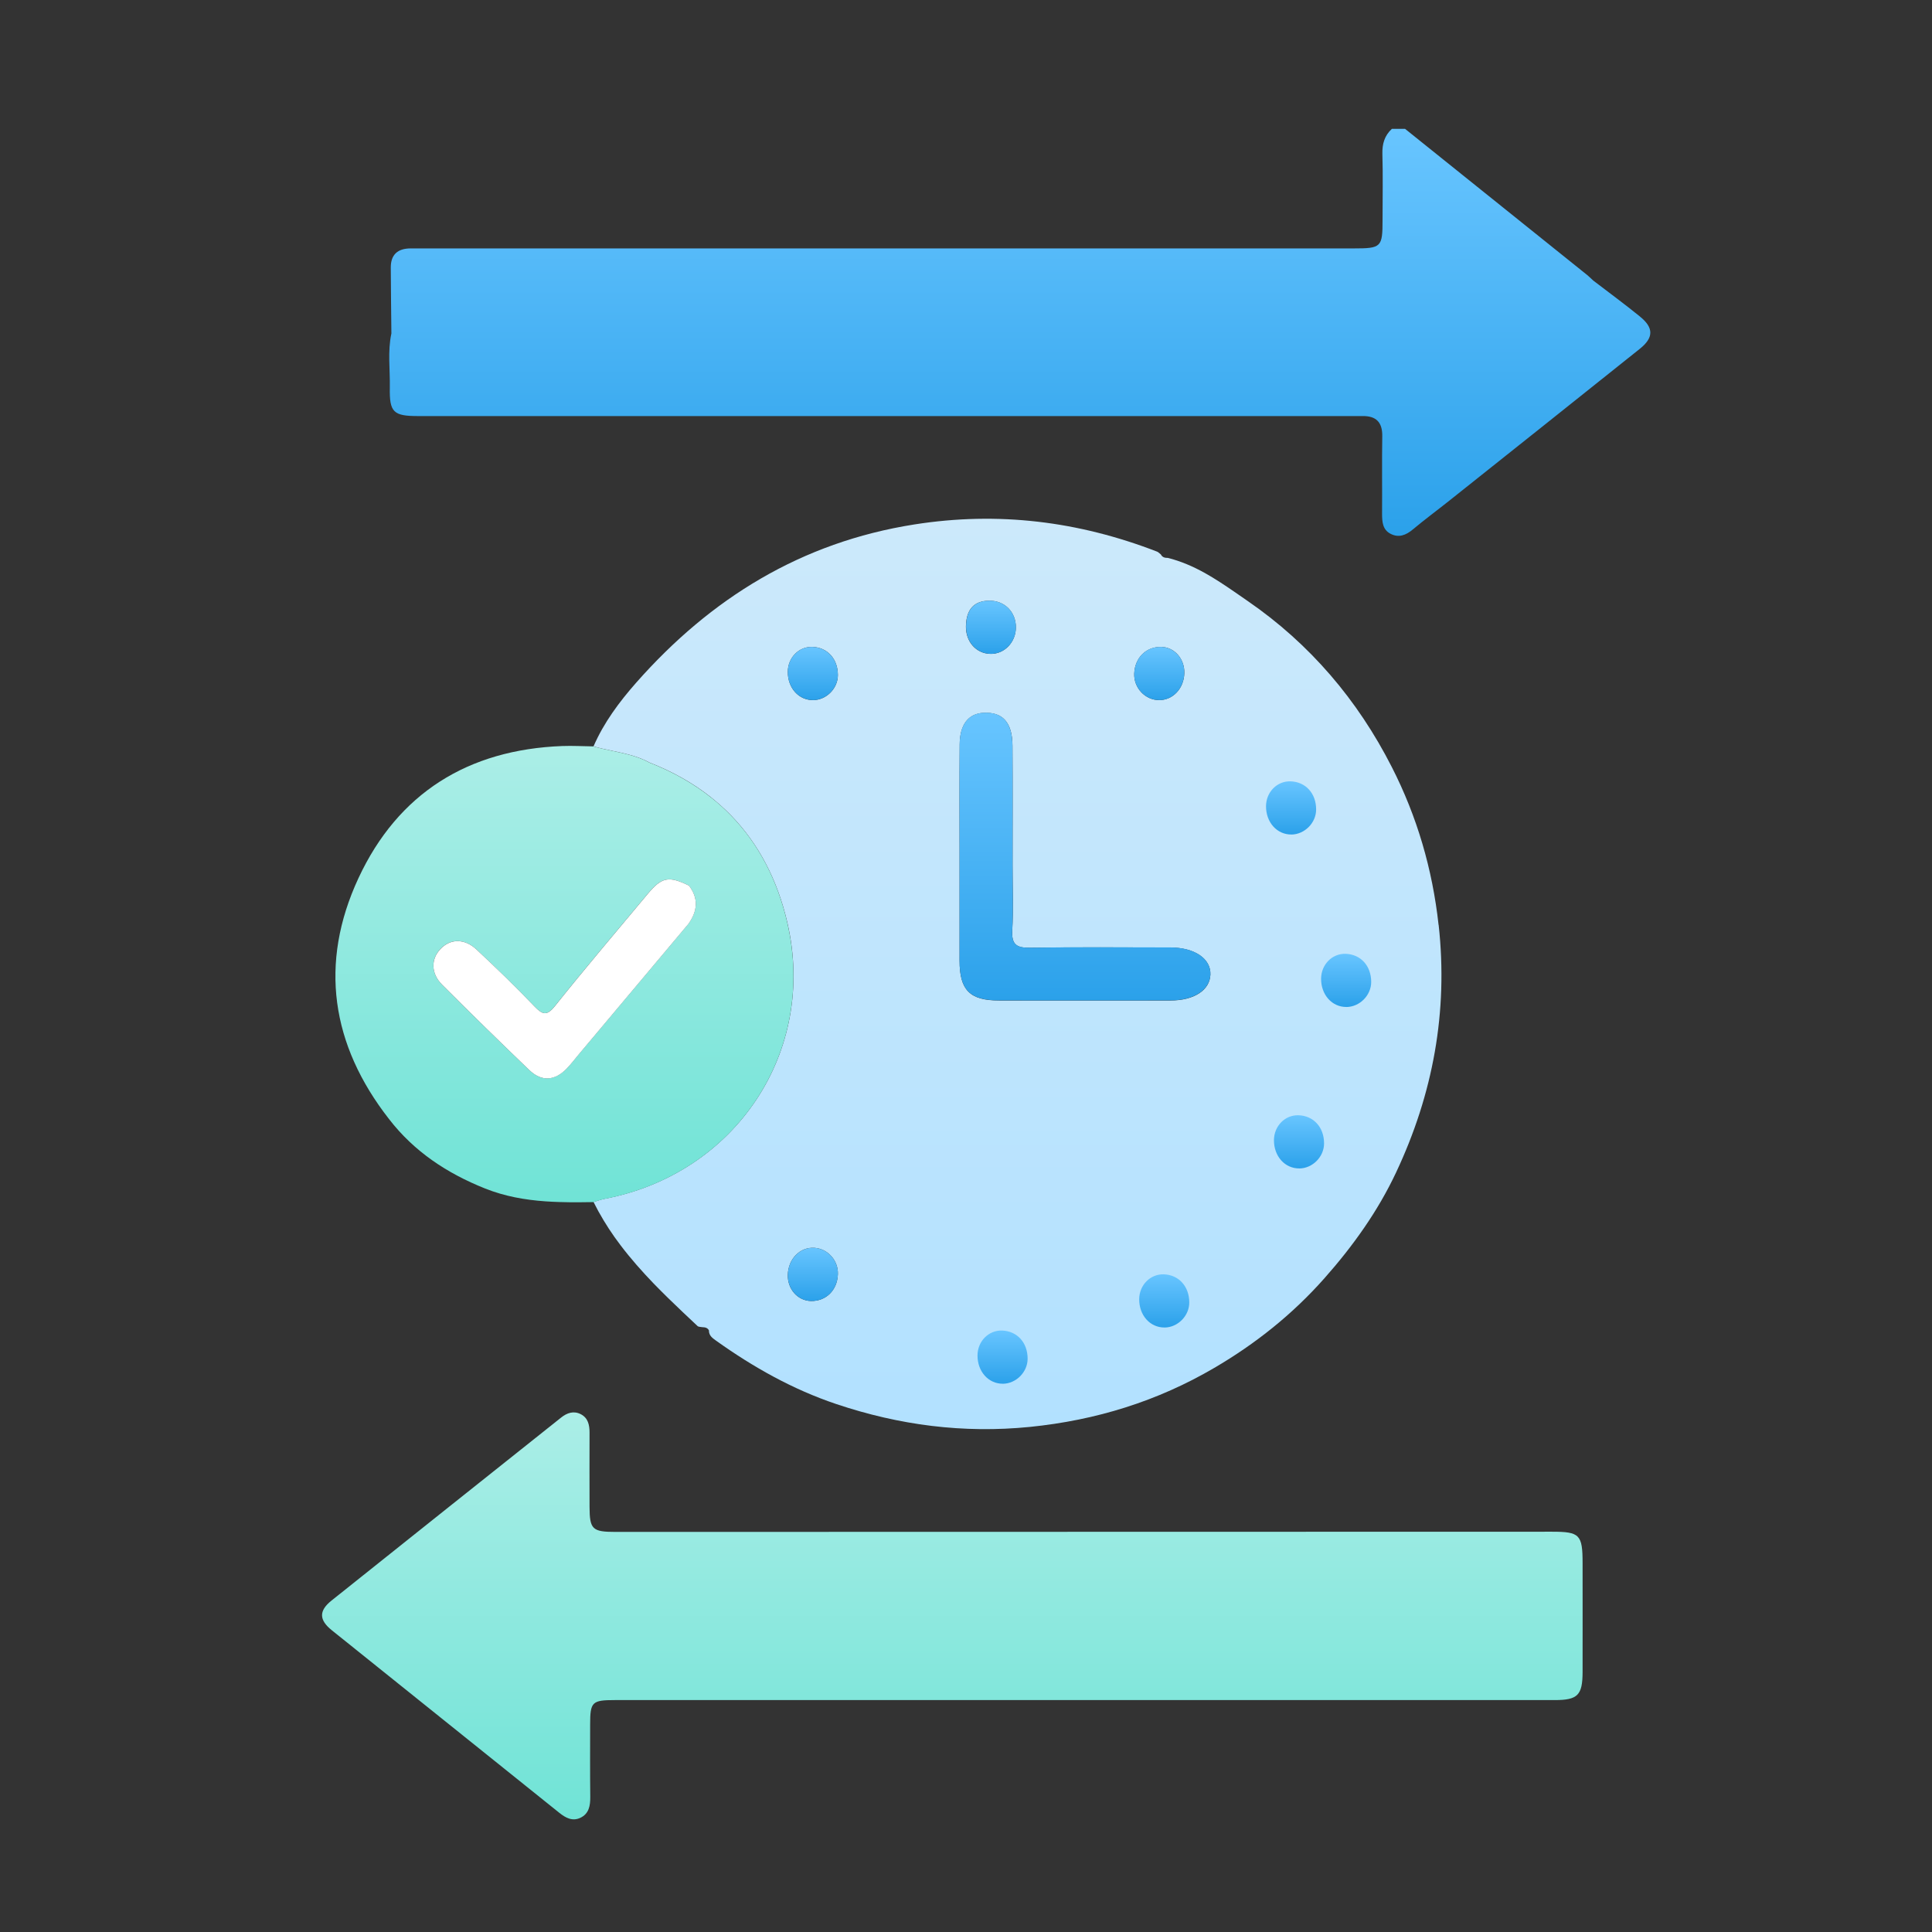
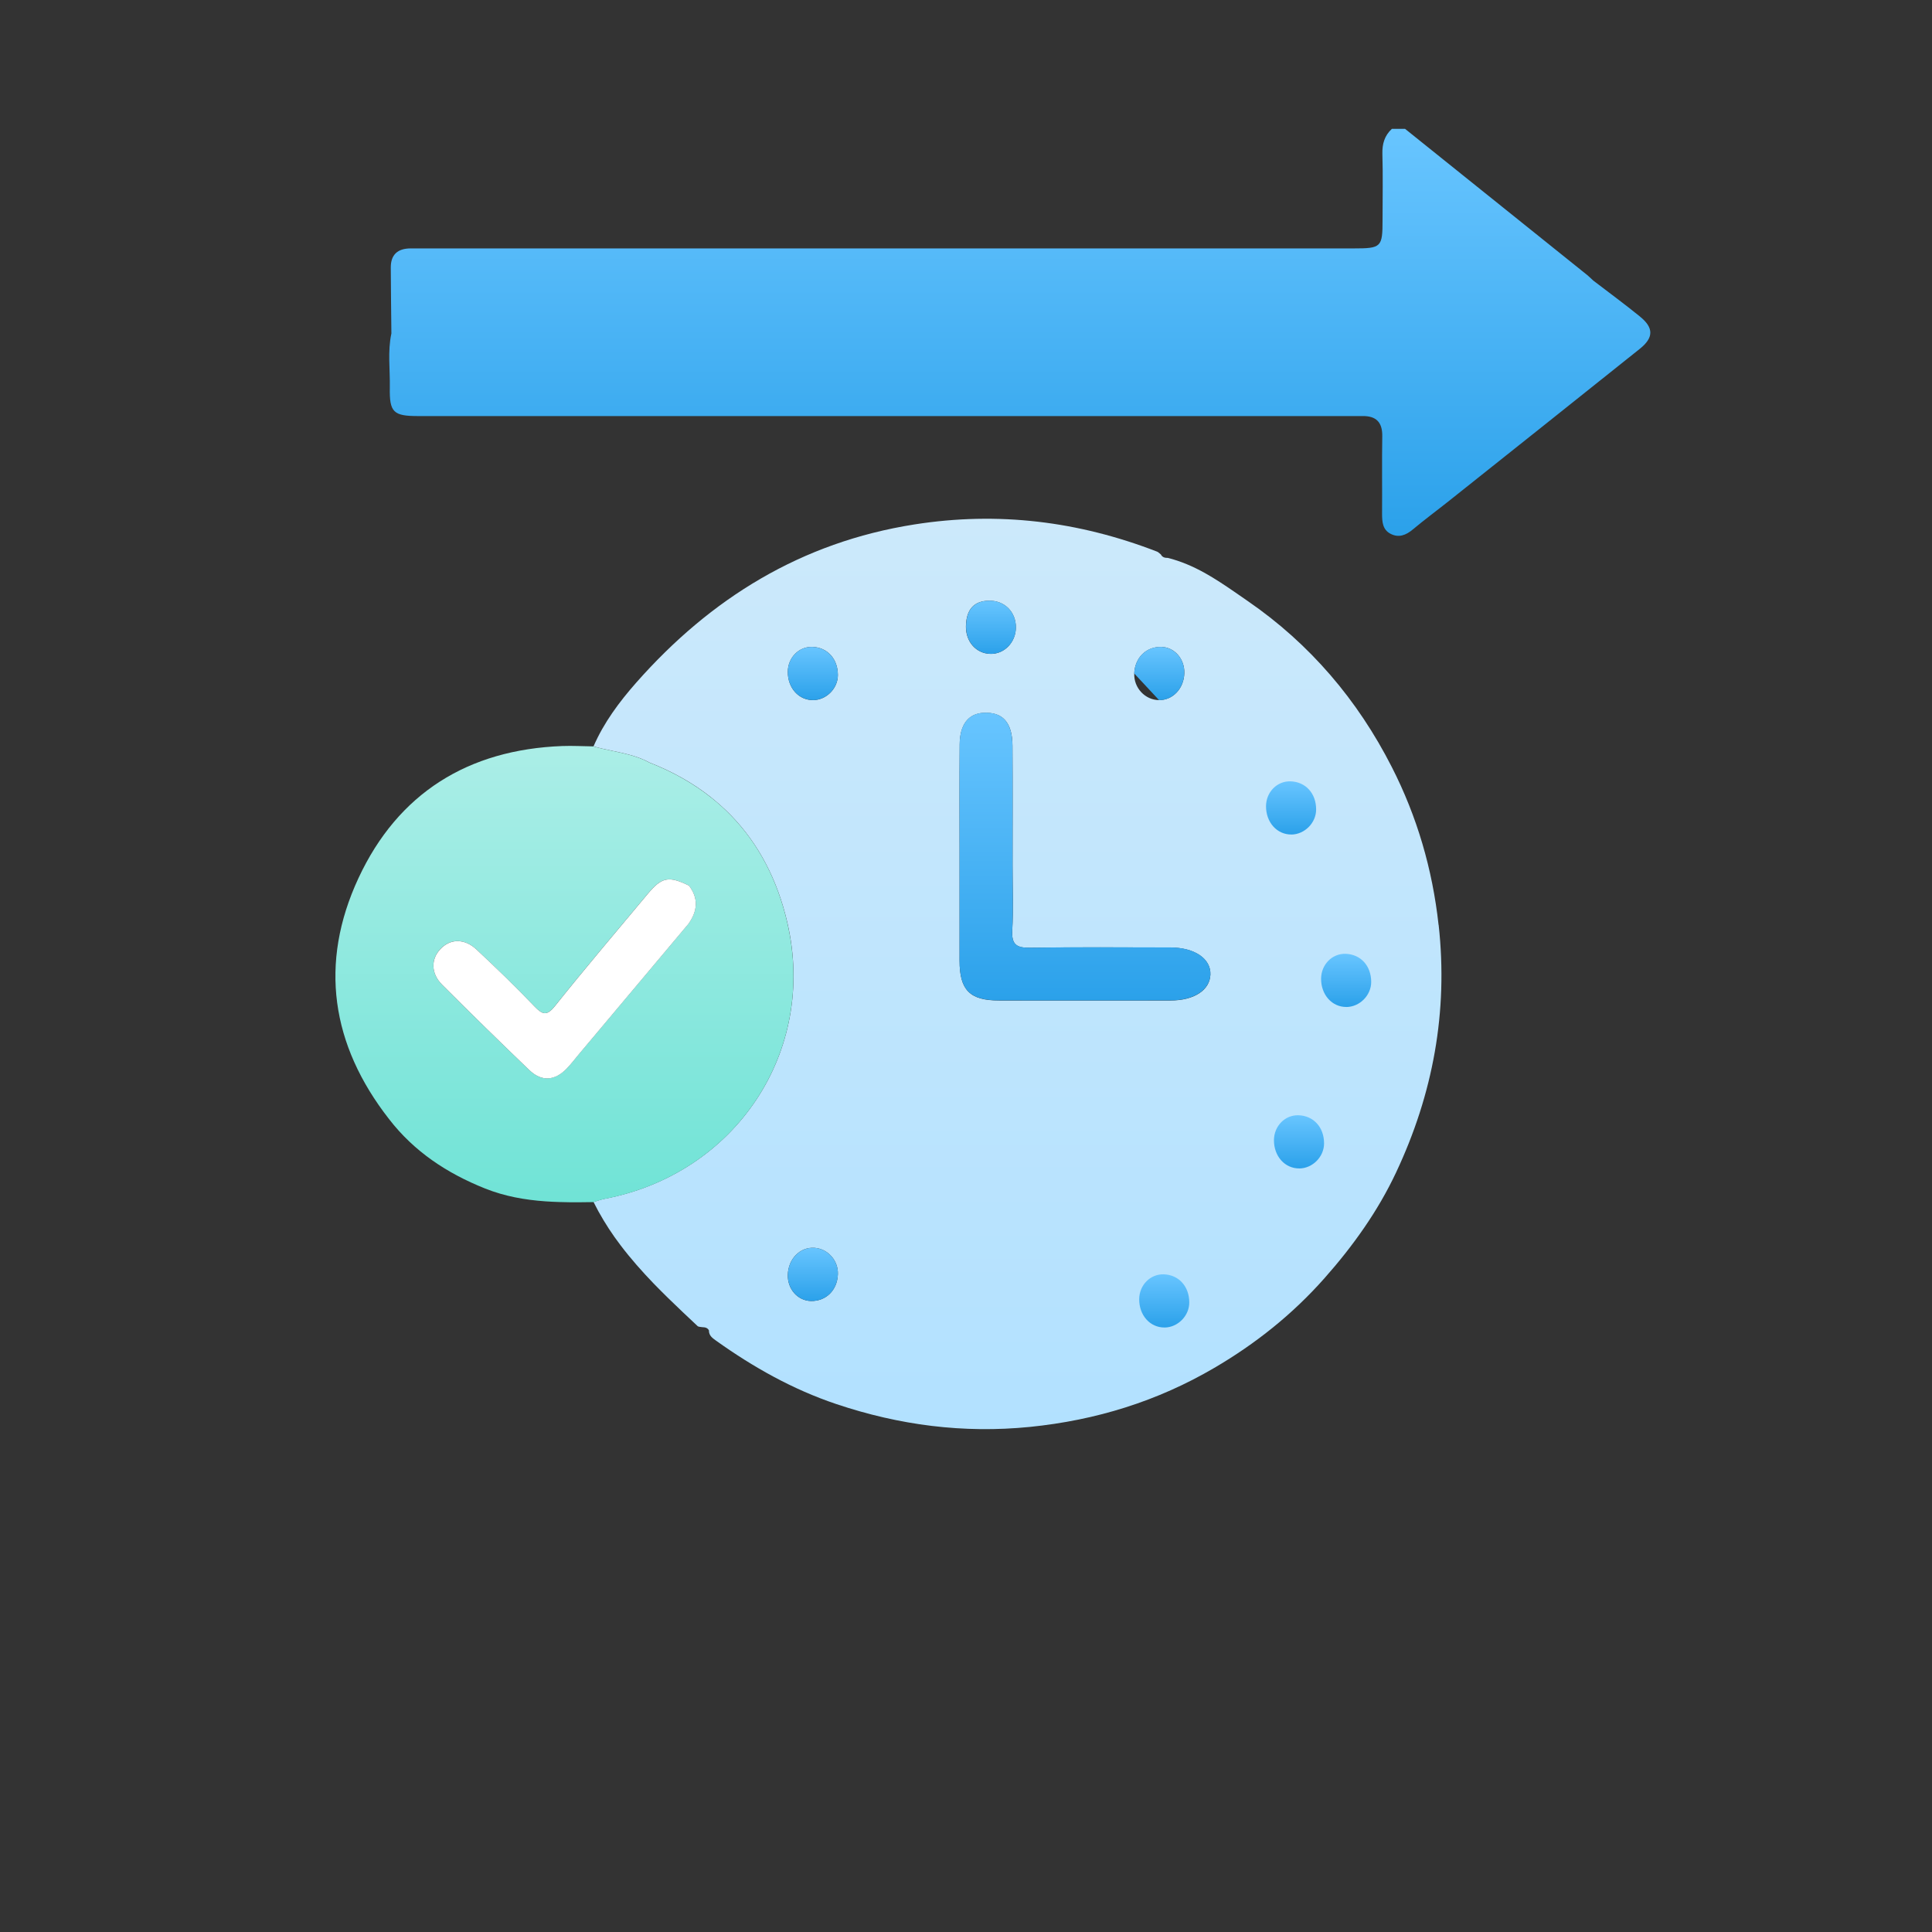
<svg xmlns="http://www.w3.org/2000/svg" width="48" height="48" viewBox="0 0 48 48" fill="none">
  <rect x="0" y="0" width="48" height="48" fill="#333333" stroke="none" />
  <g clip-path="url(#clip0_196_3166)">
-     <path d="M38.559 38.055C30.804 38.057 23.048 38.059 15.292 38.06C14.715 38.06 14.649 37.996 14.647 37.433C14.645 36.819 14.646 36.204 14.647 35.589C14.647 35.401 14.609 35.227 14.429 35.135C14.252 35.045 14.087 35.101 13.937 35.222C12.037 36.736 10.134 38.248 8.236 39.766C7.918 40.02 7.926 40.248 8.242 40.502C10.125 42.016 12.013 43.525 13.896 45.039C14.056 45.167 14.223 45.255 14.419 45.163C14.633 45.062 14.667 44.862 14.665 44.643C14.658 44.042 14.661 43.441 14.662 42.839C14.662 42.283 14.71 42.238 15.278 42.238C19.156 42.238 23.034 42.238 26.912 42.238C30.79 42.238 34.722 42.238 38.627 42.238C39.197 42.238 39.318 42.118 39.319 41.541C39.321 40.639 39.319 39.737 39.319 38.836C39.319 38.127 39.248 38.055 38.56 38.055H38.559Z" fill="url(#paint0_linear_196_3166)" />
    <path d="M35.741 22.98C35.589 21.592 35.205 20.284 34.578 19.055C33.732 17.393 32.546 15.998 31.006 14.937C30.772 14.776 30.54 14.611 30.3 14.457C30.181 14.38 30.059 14.306 29.934 14.236C29.644 14.075 29.34 13.942 29.008 13.859V13.861C28.938 13.861 28.876 13.845 28.842 13.776C28.818 13.758 28.796 13.735 28.772 13.718C28.764 13.713 28.756 13.708 28.747 13.705C26.796 12.95 24.798 12.702 22.716 13.03C19.909 13.472 17.657 14.863 15.806 16.961C15.388 17.436 15.002 17.951 14.746 18.543C15.035 18.628 15.338 18.671 15.63 18.75C15.805 18.797 15.976 18.857 16.14 18.947C16.716 19.172 17.223 19.459 17.661 19.806C17.836 19.946 18.001 20.093 18.154 20.25C18.845 20.959 19.314 21.856 19.561 22.919C20.306 26.133 18.269 29.163 15.021 29.784C14.928 29.802 14.838 29.836 14.746 29.863C14.823 30.018 14.905 30.168 14.993 30.313C15.036 30.385 15.081 30.457 15.127 30.527C15.219 30.669 15.317 30.806 15.419 30.94C15.672 31.274 15.95 31.587 16.241 31.89C16.359 32.01 16.477 32.13 16.597 32.247C16.838 32.483 17.084 32.714 17.33 32.945C17.355 32.969 17.407 32.964 17.446 32.973C17.515 32.975 17.58 32.986 17.615 33.056C17.615 33.056 17.614 33.056 17.613 33.056C17.613 33.181 17.696 33.241 17.79 33.308C18.715 33.968 19.696 34.52 20.776 34.883C22.341 35.408 23.932 35.617 25.59 35.451C27.232 35.285 28.756 34.813 30.17 33.984C31.194 33.385 32.112 32.654 32.907 31.756C33.618 30.953 34.234 30.09 34.686 29.128C35.601 27.183 35.981 25.142 35.743 22.98H35.741ZM28.854 16.072C29.183 16.081 29.436 16.373 29.424 16.729C29.411 17.109 29.14 17.395 28.796 17.394C28.449 17.392 28.166 17.088 28.18 16.733C28.196 16.339 28.479 16.062 28.855 16.073L28.854 16.072ZM24.572 14.924C24.957 14.918 25.243 15.204 25.239 15.592C25.236 15.962 24.946 16.259 24.598 16.245C24.249 16.233 23.994 15.943 23.998 15.564C24.004 15.145 24.196 14.929 24.571 14.924H24.572ZM23.843 18.494C23.847 17.999 24.061 17.73 24.433 17.711C24.911 17.684 25.152 17.949 25.155 18.527C25.162 19.525 25.157 20.523 25.157 21.52C25.157 22.053 25.179 22.588 25.149 23.12C25.13 23.475 25.263 23.552 25.593 23.547C26.754 23.529 27.915 23.539 29.076 23.541C29.679 23.541 30.088 23.819 30.072 24.216C30.057 24.601 29.666 24.857 29.082 24.857C27.661 24.857 26.241 24.858 24.821 24.857C24.095 24.857 23.841 24.599 23.84 23.867C23.839 22.992 23.84 22.118 23.84 21.243C23.84 20.328 23.835 19.412 23.843 18.497V18.494ZM19.573 16.689C19.575 16.339 19.848 16.061 20.182 16.072C20.557 16.083 20.817 16.37 20.817 16.771C20.817 17.104 20.533 17.391 20.203 17.394C19.843 17.397 19.57 17.092 19.573 16.69V16.689ZM20.236 31.002C20.569 31.025 20.829 31.318 20.817 31.657C20.804 32.053 20.524 32.33 20.148 32.323C19.818 32.316 19.563 32.027 19.573 31.672C19.584 31.274 19.878 30.977 20.235 31.002H20.236Z" fill="url(#paint1_linear_196_3166)" />
    <path d="M40.748 7.867C40.559 7.713 40.365 7.564 40.17 7.415C39.975 7.266 39.779 7.12 39.585 6.971C39.559 6.948 39.535 6.925 39.511 6.902C39.487 6.879 39.462 6.856 39.436 6.835C37.927 5.623 36.418 4.412 34.908 3.201H34.581C34.399 3.369 34.339 3.573 34.345 3.822C34.361 4.368 34.349 4.915 34.349 5.462C34.349 6.143 34.321 6.172 33.626 6.172C25.924 6.172 18.224 6.172 10.524 6.172C10.414 6.172 10.306 6.172 10.196 6.172C9.883 6.174 9.708 6.324 9.709 6.647C9.711 7.192 9.719 7.738 9.724 8.285C9.628 8.73 9.693 9.182 9.685 9.629C9.673 10.245 9.775 10.337 10.387 10.337C18.113 10.337 25.838 10.337 33.564 10.337C33.659 10.337 33.755 10.337 33.851 10.337C34.188 10.332 34.347 10.489 34.342 10.836C34.331 11.479 34.342 12.12 34.337 12.762C34.337 12.962 34.349 13.158 34.546 13.261C34.752 13.369 34.932 13.297 35.105 13.151C35.398 12.906 35.706 12.679 36.005 12.441C37.584 11.184 39.165 9.927 40.741 8.666C41.085 8.391 41.09 8.146 40.749 7.869L40.748 7.867Z" fill="url(#paint2_linear_196_3166)" />
    <path d="M19.559 22.92C19.313 21.856 18.844 20.959 18.153 20.251C17.999 20.093 17.835 19.946 17.66 19.808C17.222 19.461 16.713 19.173 16.138 18.948C15.976 18.858 15.804 18.798 15.629 18.751C15.338 18.672 15.035 18.629 14.745 18.544C14.486 18.541 14.227 18.525 13.968 18.535C11.631 18.624 9.889 19.704 8.905 21.819C7.923 23.933 8.225 25.957 9.664 27.801C10.289 28.612 11.107 29.15 12.049 29.527C12.54 29.723 13.041 29.811 13.55 29.847C13.663 29.855 13.777 29.86 13.889 29.864C14.059 29.87 14.23 29.871 14.402 29.87C14.516 29.87 14.63 29.868 14.745 29.866C14.837 29.839 14.927 29.805 15.02 29.787C18.268 29.165 20.305 26.135 19.559 22.921V22.92ZM17.112 22.942C16.2 24.028 15.287 25.114 14.373 26.201C14.277 26.316 14.186 26.436 14.082 26.544C13.784 26.854 13.457 26.879 13.149 26.584C12.419 25.885 11.697 25.178 10.983 24.463C10.706 24.186 10.703 23.835 10.936 23.583C11.184 23.316 11.537 23.307 11.843 23.594C12.331 24.052 12.811 24.518 13.275 25C13.479 25.213 13.585 25.248 13.793 24.987C14.542 24.048 15.321 23.133 16.09 22.21C16.442 21.789 16.613 21.756 17.114 22.001C17.359 22.315 17.329 22.628 17.111 22.941L17.112 22.942Z" fill="url(#paint3_linear_196_3166)" />
    <path d="M23.84 21.241C23.84 22.115 23.839 22.99 23.84 23.865C23.841 24.598 24.094 24.854 24.82 24.854C26.241 24.857 27.662 24.855 29.081 24.854C29.664 24.854 30.056 24.598 30.072 24.213C30.087 23.816 29.678 23.539 29.075 23.538C27.914 23.538 26.753 23.527 25.593 23.545C25.263 23.55 25.129 23.472 25.149 23.117C25.178 22.585 25.157 22.052 25.157 21.518C25.157 20.521 25.161 19.522 25.154 18.525C25.151 17.946 24.91 17.682 24.432 17.708C24.06 17.728 23.846 17.997 23.842 18.492C23.834 19.407 23.84 20.323 23.84 21.239V21.241Z" fill="url(#paint4_linear_196_3166)" />
    <path d="M24.6 16.245C24.946 16.257 25.238 15.961 25.241 15.592C25.244 15.205 24.958 14.918 24.574 14.923C24.199 14.929 24.005 15.145 24.001 15.563C23.997 15.943 24.252 16.233 24.601 16.245H24.6Z" fill="url(#paint5_linear_196_3166)" />
    <path d="M20.202 17.394C20.533 17.39 20.817 17.103 20.817 16.771C20.817 16.37 20.556 16.084 20.181 16.072C19.847 16.062 19.575 16.338 19.572 16.689C19.57 17.09 19.843 17.396 20.202 17.393V17.394Z" fill="url(#paint6_linear_196_3166)" />
-     <path d="M28.796 17.394C29.14 17.396 29.41 17.109 29.424 16.729C29.436 16.372 29.183 16.082 28.854 16.072C28.477 16.061 28.196 16.337 28.179 16.732C28.165 17.088 28.448 17.392 28.795 17.393L28.796 17.394Z" fill="url(#paint7_linear_196_3166)" />
+     <path d="M28.796 17.394C29.14 17.396 29.41 17.109 29.424 16.729C29.436 16.372 29.183 16.082 28.854 16.072C28.477 16.061 28.196 16.337 28.179 16.732L28.796 17.394Z" fill="url(#paint7_linear_196_3166)" />
    <path d="M20.236 31.002C19.878 30.977 19.584 31.274 19.573 31.672C19.564 32.027 19.819 32.316 20.149 32.323C20.526 32.33 20.804 32.052 20.818 31.657C20.829 31.318 20.57 31.026 20.237 31.002H20.236Z" fill="url(#paint8_linear_196_3166)" />
    <path d="M17.112 22.942C17.33 22.63 17.359 22.316 17.116 22.002C16.614 21.757 16.443 21.789 16.091 22.211C15.322 23.134 14.543 24.049 13.794 24.988C13.586 25.249 13.48 25.214 13.276 25.001C12.814 24.518 12.332 24.052 11.844 23.595C11.539 23.308 11.185 23.317 10.937 23.584C10.703 23.836 10.707 24.187 10.984 24.464C11.699 25.179 12.421 25.887 13.15 26.585C13.458 26.88 13.786 26.855 14.083 26.545C14.188 26.436 14.278 26.317 14.375 26.201C15.287 25.115 16.2 24.029 17.113 22.943L17.112 22.942Z" fill="white" />
-     <path d="M17.112 22.942C16.199 24.028 15.287 25.114 14.373 26.2C15.286 25.114 16.198 24.028 17.112 22.942Z" fill="white" />
    <path d="M32.084 20.734C32.415 20.73 32.699 20.443 32.699 20.111C32.699 19.71 32.438 19.424 32.063 19.412C31.729 19.402 31.456 19.678 31.454 20.029C31.452 20.43 31.725 20.736 32.084 20.733V20.734Z" fill="url(#paint9_linear_196_3166)" />
    <path d="M33.452 25.019C33.783 25.015 34.067 24.728 34.067 24.396C34.067 23.995 33.806 23.709 33.431 23.697C33.097 23.687 32.825 23.963 32.822 24.314C32.82 24.715 33.093 25.021 33.452 25.018V25.019Z" fill="url(#paint10_linear_196_3166)" />
    <path d="M32.281 29.03C32.612 29.027 32.896 28.74 32.896 28.407C32.896 28.006 32.635 27.72 32.26 27.708C31.926 27.698 31.654 27.975 31.651 28.325C31.649 28.727 31.922 29.032 32.281 29.029V29.03Z" fill="url(#paint11_linear_196_3166)" />
-     <path d="M24.916 34.379C25.247 34.375 25.531 34.088 25.531 33.756C25.531 33.355 25.27 33.069 24.895 33.057C24.561 33.047 24.288 33.323 24.286 33.674C24.284 34.075 24.557 34.381 24.916 34.378V34.379Z" fill="url(#paint12_linear_196_3166)" />
    <path d="M28.933 32.982C29.263 32.979 29.547 32.692 29.547 32.36C29.547 31.959 29.286 31.672 28.912 31.66C28.578 31.651 28.305 31.927 28.303 32.278C28.301 32.679 28.573 32.984 28.933 32.981V32.982Z" fill="url(#paint13_linear_196_3166)" />
  </g>
  <defs>
    <linearGradient id="paint0_linear_196_3166" x1="23.66" y1="35.091" x2="23.66" y2="45.201" gradientUnits="userSpaceOnUse">
      <stop stop-color="#ABEEE7" />
      <stop offset="1" stop-color="#70E3D6" />
    </linearGradient>
    <linearGradient id="paint1_linear_196_3166" x1="25.279" y1="12.888" x2="25.279" y2="35.507" gradientUnits="userSpaceOnUse">
      <stop stop-color="#CCE9FB" />
      <stop offset="1" stop-color="#B2E1FF" />
    </linearGradient>
    <linearGradient id="paint2_linear_196_3166" x1="25.337" y1="3.201" x2="25.337" y2="13.313" gradientUnits="userSpaceOnUse">
      <stop stop-color="#68C5FF" />
      <stop offset="1" stop-color="#2BA1EA" />
    </linearGradient>
    <linearGradient id="paint3_linear_196_3166" x1="14.023" y1="18.532" x2="14.023" y2="29.87" gradientUnits="userSpaceOnUse">
      <stop stop-color="#ABEEE7" />
      <stop offset="1" stop-color="#70E3D6" />
    </linearGradient>
    <linearGradient id="paint4_linear_196_3166" x1="26.955" y1="17.706" x2="26.955" y2="24.855" gradientUnits="userSpaceOnUse">
      <stop stop-color="#68C5FF" />
      <stop offset="1" stop-color="#2BA1EA" />
    </linearGradient>
    <linearGradient id="paint5_linear_196_3166" x1="24.621" y1="14.923" x2="24.621" y2="16.246" gradientUnits="userSpaceOnUse">
      <stop stop-color="#68C5FF" />
      <stop offset="1" stop-color="#2BA1EA" />
    </linearGradient>
    <linearGradient id="paint6_linear_196_3166" x1="20.195" y1="16.072" x2="20.195" y2="17.394" gradientUnits="userSpaceOnUse">
      <stop stop-color="#68C5FF" />
      <stop offset="1" stop-color="#2BA1EA" />
    </linearGradient>
    <linearGradient id="paint7_linear_196_3166" x1="28.801" y1="16.072" x2="28.801" y2="17.394" gradientUnits="userSpaceOnUse">
      <stop stop-color="#68C5FF" />
      <stop offset="1" stop-color="#2BA1EA" />
    </linearGradient>
    <linearGradient id="paint8_linear_196_3166" x1="20.196" y1="31" x2="20.196" y2="32.323" gradientUnits="userSpaceOnUse">
      <stop stop-color="#68C5FF" />
      <stop offset="1" stop-color="#2BA1EA" />
    </linearGradient>
    <linearGradient id="paint9_linear_196_3166" x1="32.076" y1="19.412" x2="32.076" y2="20.734" gradientUnits="userSpaceOnUse">
      <stop stop-color="#68C5FF" />
      <stop offset="1" stop-color="#2BA1EA" />
    </linearGradient>
    <linearGradient id="paint10_linear_196_3166" x1="33.444" y1="23.697" x2="33.444" y2="25.019" gradientUnits="userSpaceOnUse">
      <stop stop-color="#68C5FF" />
      <stop offset="1" stop-color="#2BA1EA" />
    </linearGradient>
    <linearGradient id="paint11_linear_196_3166" x1="32.274" y1="27.708" x2="32.274" y2="29.03" gradientUnits="userSpaceOnUse">
      <stop stop-color="#68C5FF" />
      <stop offset="1" stop-color="#2BA1EA" />
    </linearGradient>
    <linearGradient id="paint12_linear_196_3166" x1="24.908" y1="33.057" x2="24.908" y2="34.379" gradientUnits="userSpaceOnUse">
      <stop stop-color="#68C5FF" />
      <stop offset="1" stop-color="#2BA1EA" />
    </linearGradient>
    <linearGradient id="paint13_linear_196_3166" x1="28.925" y1="31.66" x2="28.925" y2="32.982" gradientUnits="userSpaceOnUse">
      <stop stop-color="#68C5FF" />
      <stop offset="1" stop-color="#2BA1EA" />
    </linearGradient>
    <clipPath id="clip0_196_3166">
      <rect width="33" height="42" fill="white" transform="translate(8 3.201)" />
    </clipPath>
  </defs>
</svg>